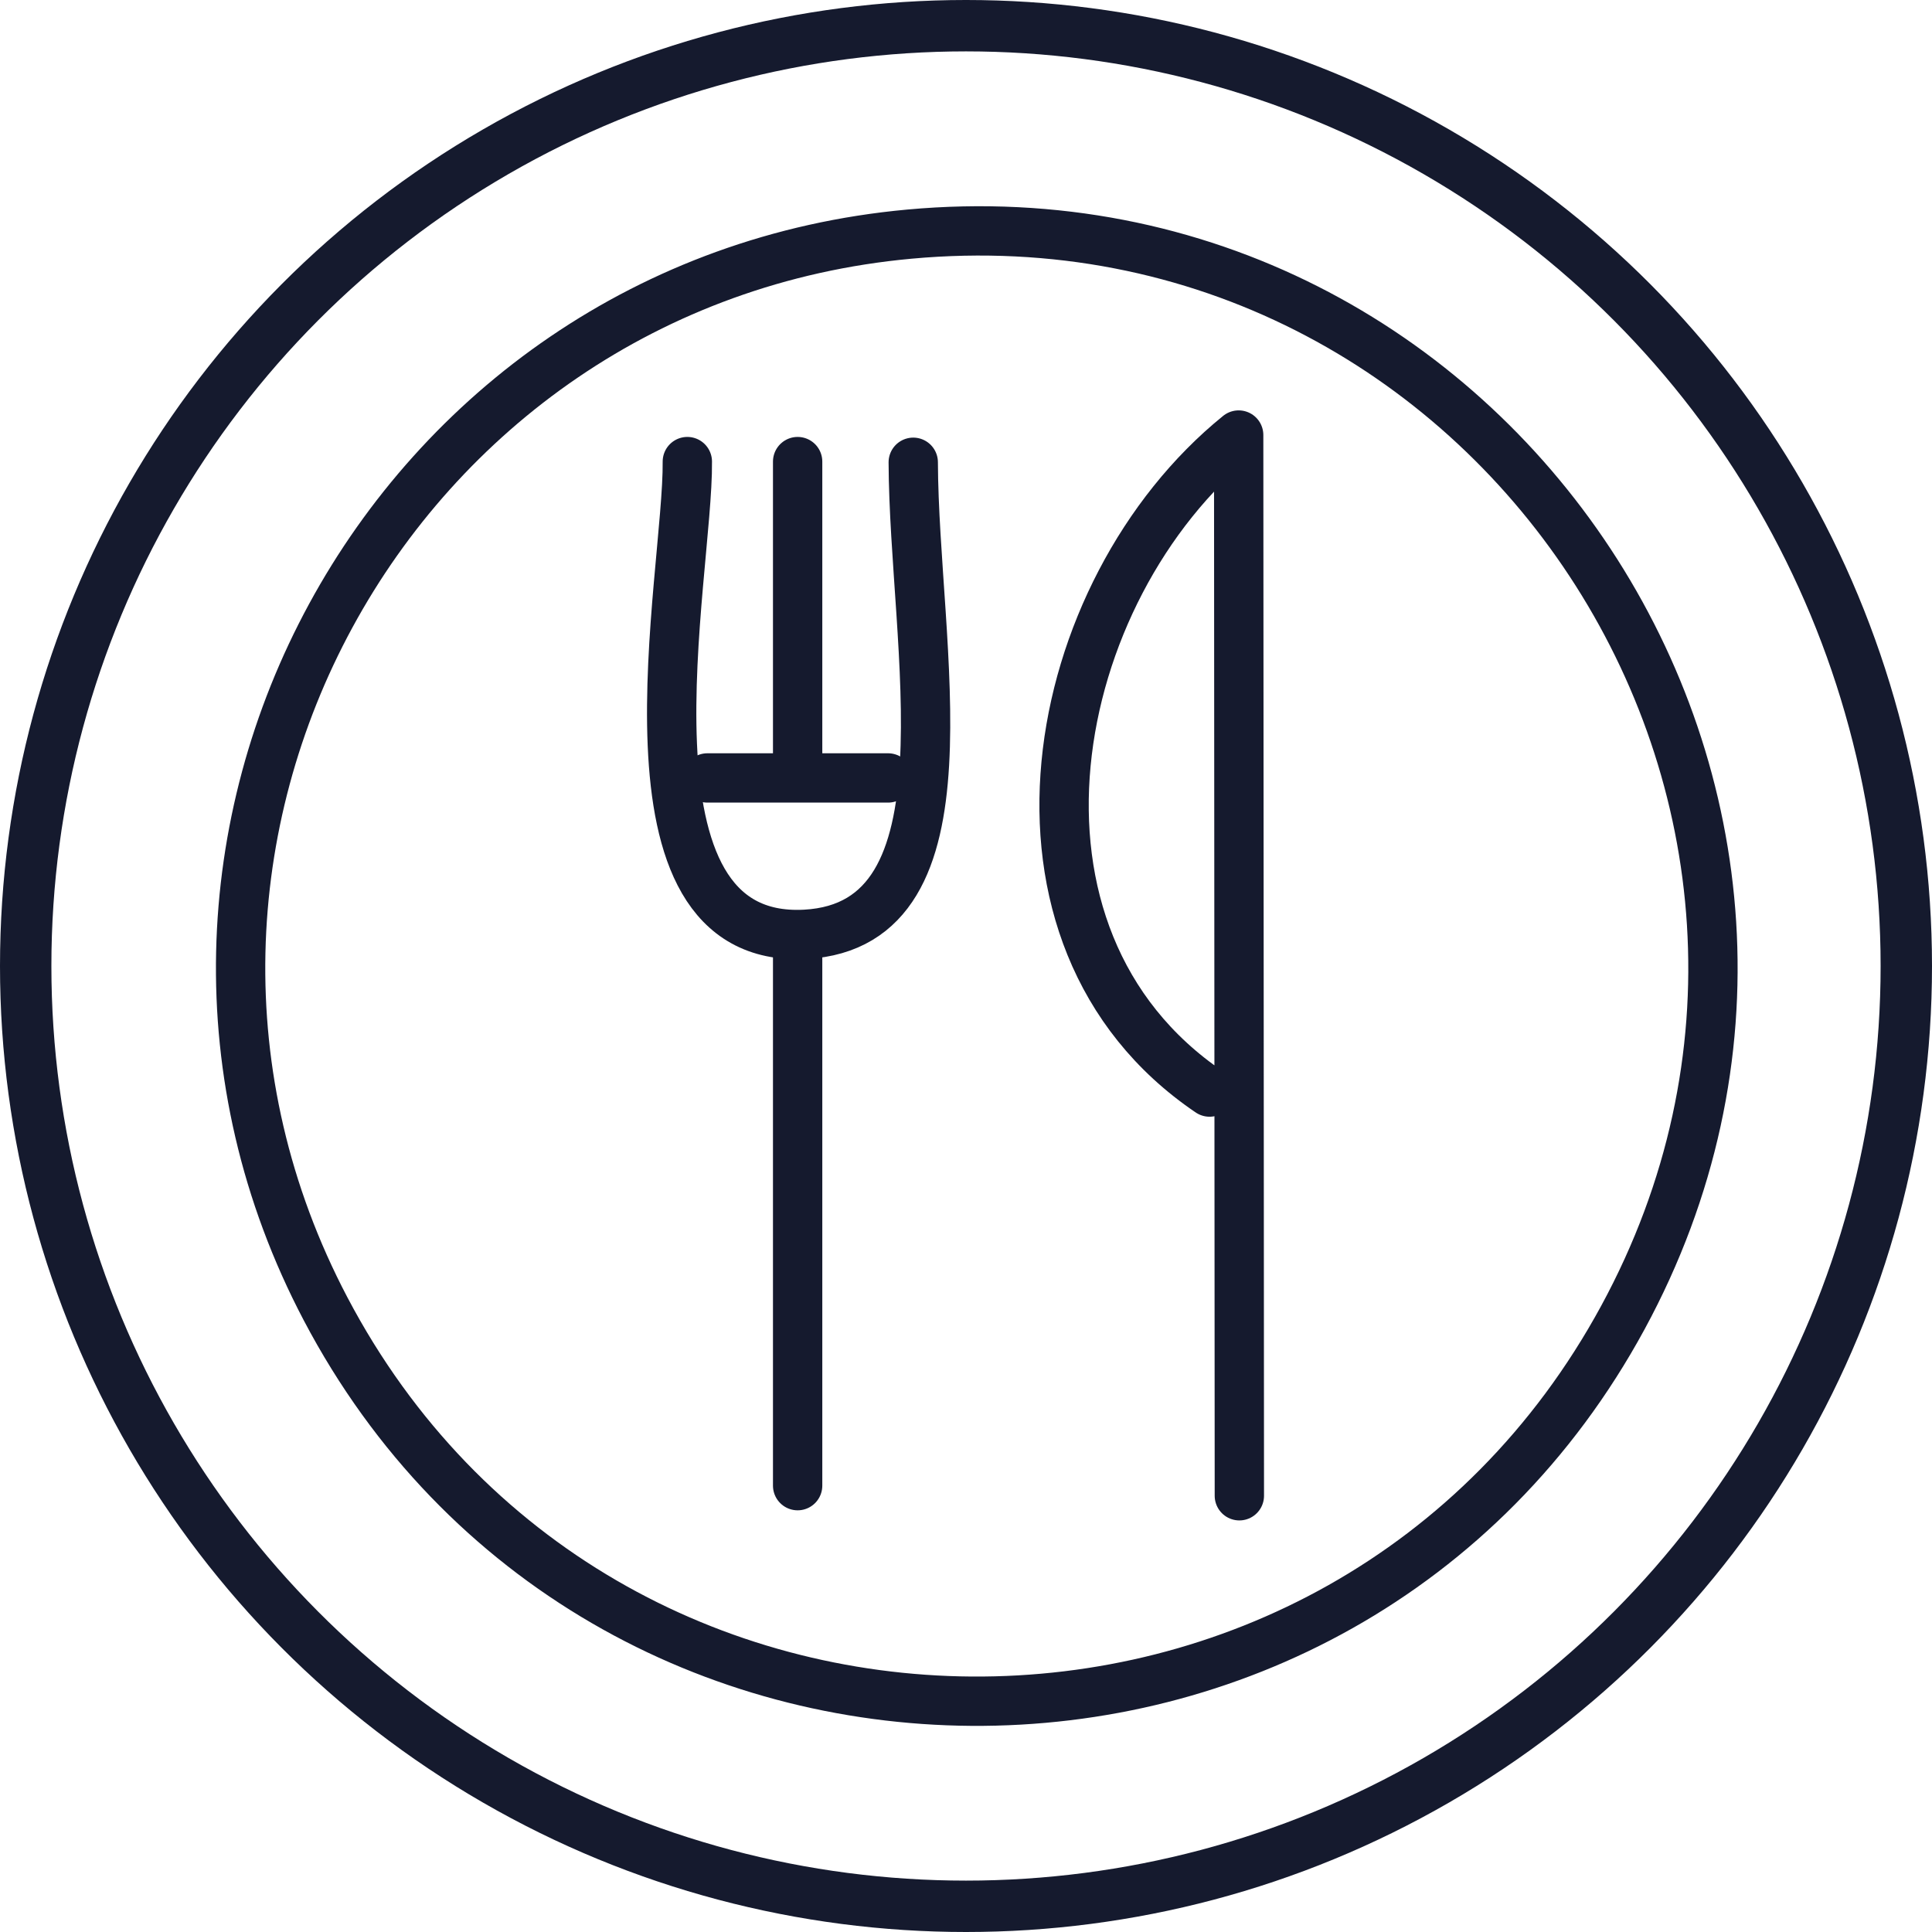
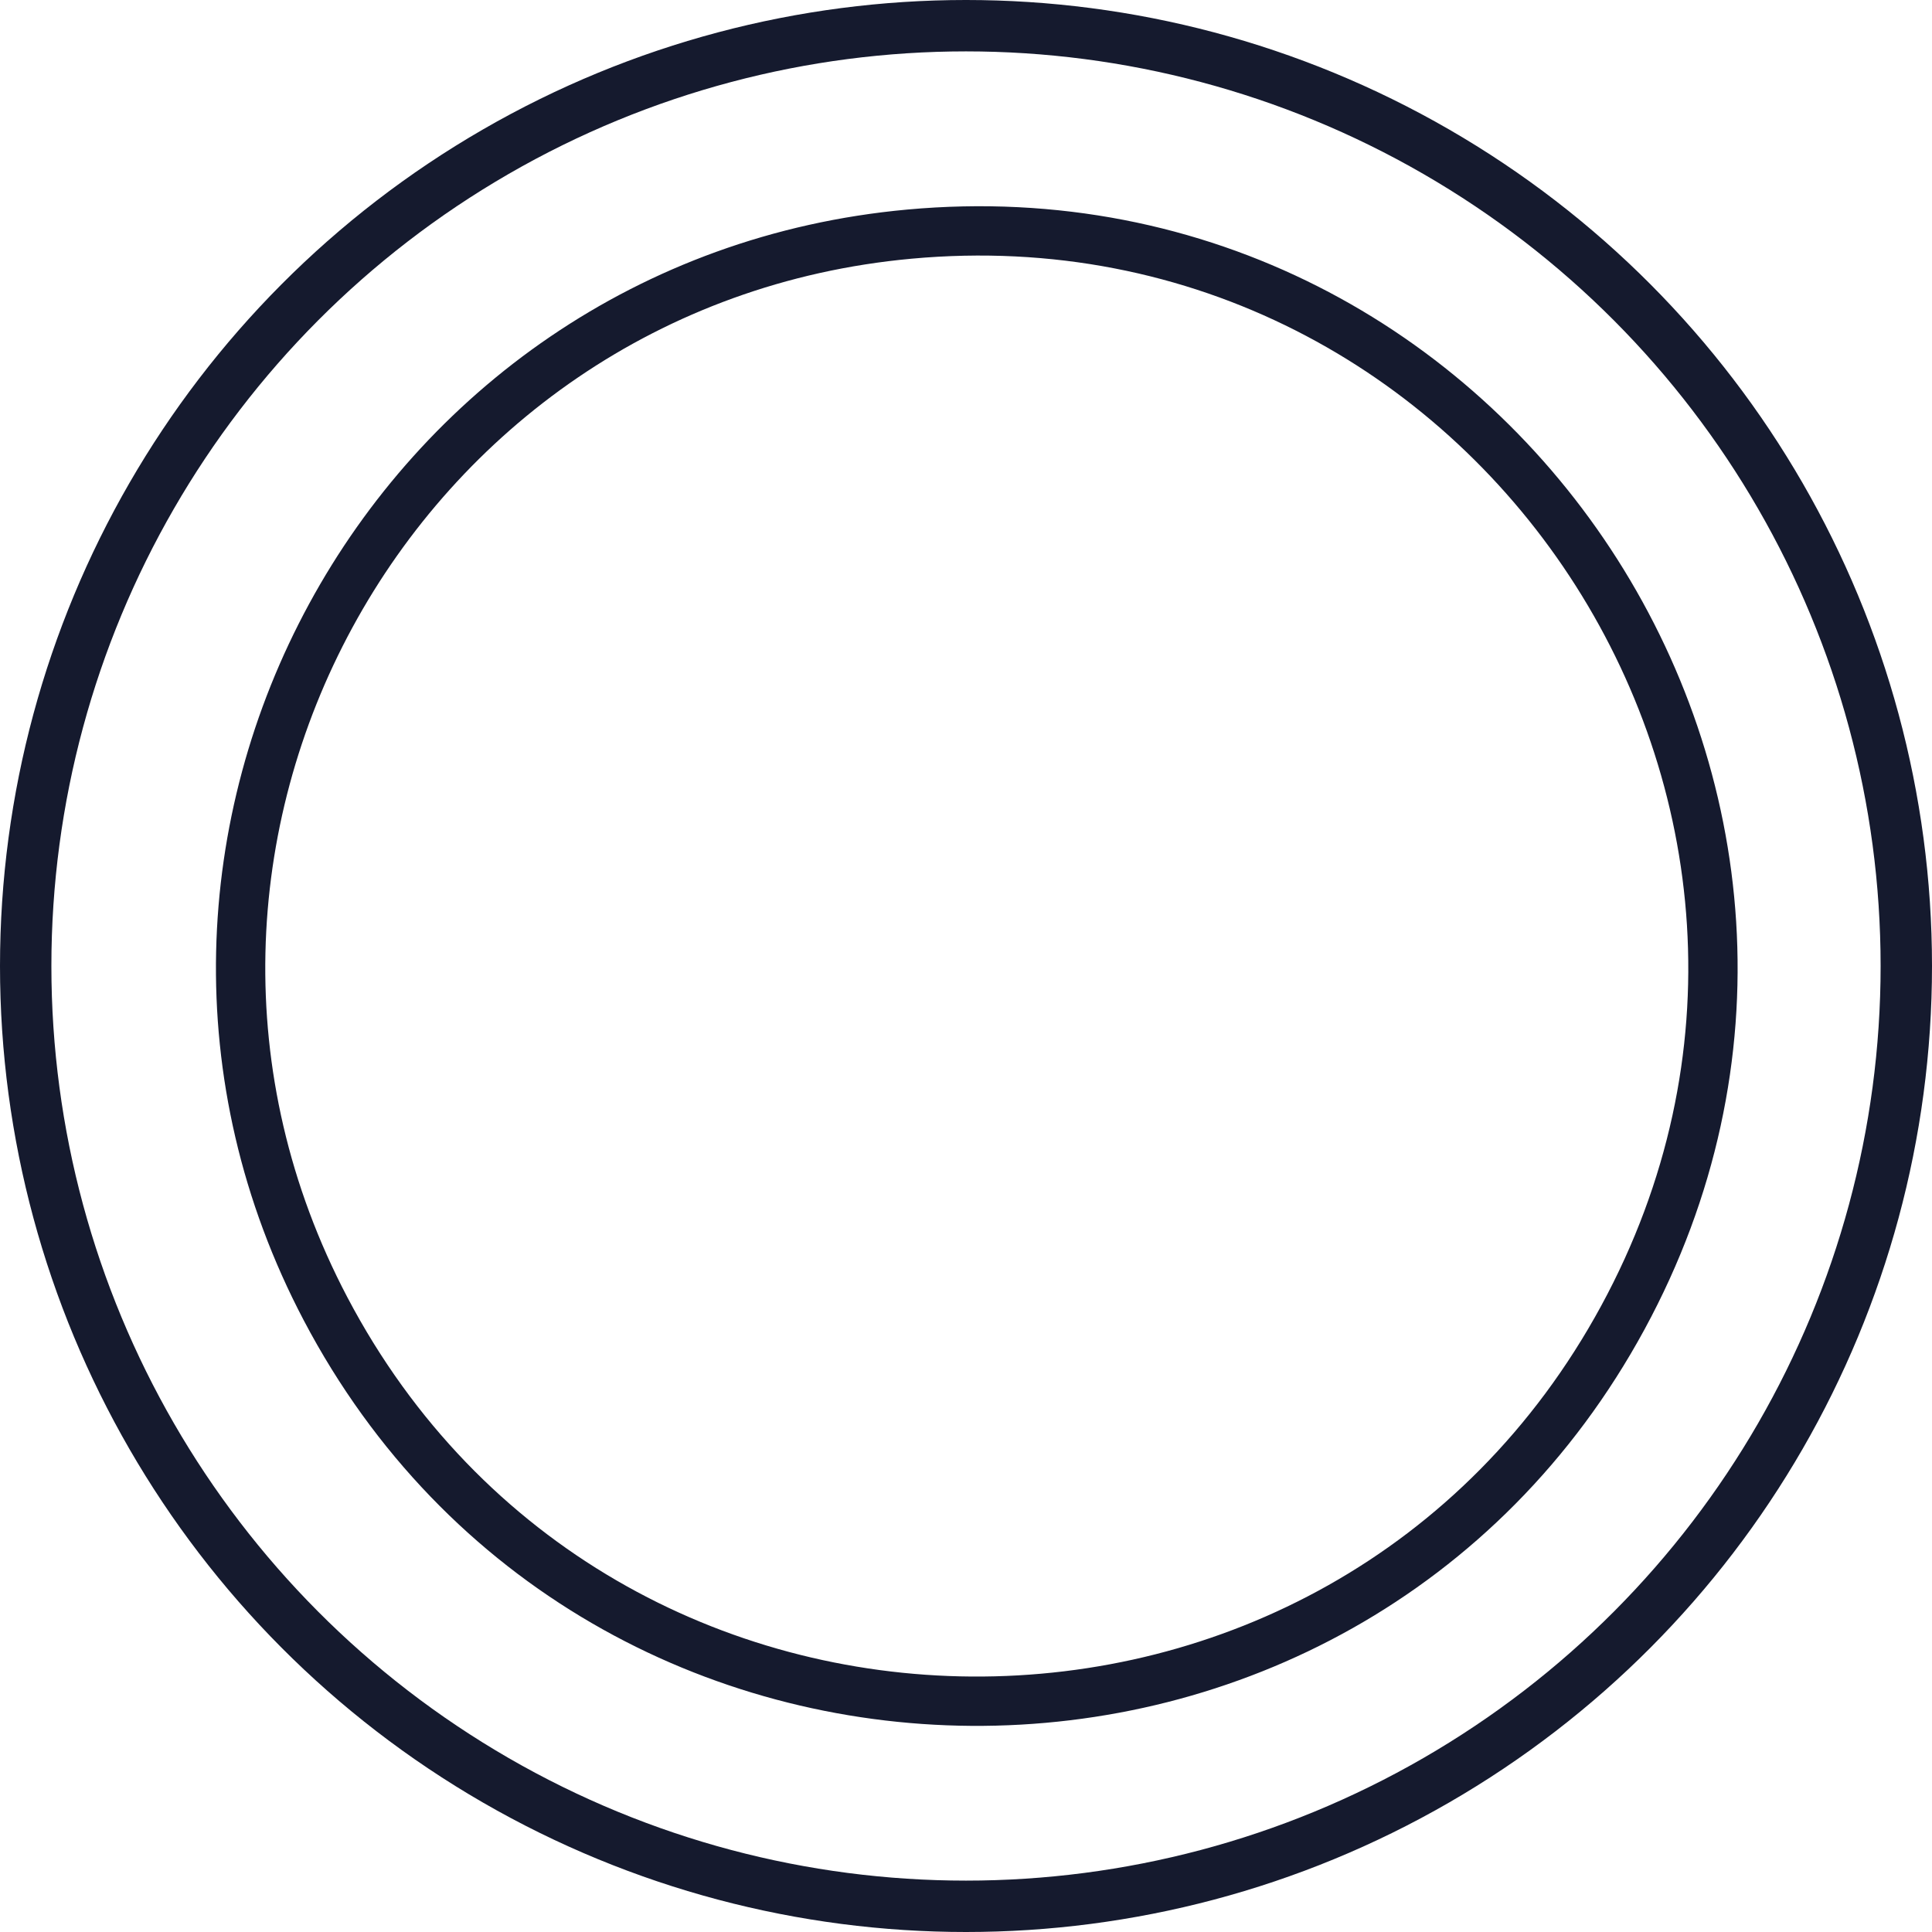
<svg xmlns="http://www.w3.org/2000/svg" id="Capa_2" viewBox="0 0 112.8 112.8">
  <defs>
    <style>
      .cls-1 {
        stroke-miterlimit: 10;
        stroke-width: 3px;
      }

      .cls-1, .cls-2 {
        fill: none;
        stroke: #151a2e;
      }

      .cls-2 {
        stroke-linecap: round;
        stroke-linejoin: round;
        stroke-width: 2.88px;
      }
    </style>
  </defs>
  <g id="Capa_1-2" data-name="Capa_1">
    <circle class="cls-1" cx="56.4" cy="56.4" r="54.9" />
    <g>
      <path class="cls-2" d="M53.09,13.67c34.1-3.13,58,33.17,41.66,63.26-16.34,30.09-59.8,29.8-75.74-.51-14.22-27.04,3.66-59.96,34.08-62.75Z" />
-       <line class="cls-2" x1="51.85" y1="45.42" x2="41.3" y2="45.42" />
-       <path class="cls-2" d="M40.13,26.95c.07,6.68-4.7,28.22,6.89,27.6,10.11-.55,6.34-16.79,6.3-27.56" />
-       <line class="cls-2" x1="46.57" y1="44.24" x2="46.57" y2="26.95" />
-       <line class="cls-2" x1="46.57" y1="55.09" x2="46.57" y2="86.74" />
-       <path class="cls-2" d="M70.62,63.76c-13.38-9.06-9.53-29.27,1.7-38.36l.04,61.93" />
    </g>
  </g>
</svg>